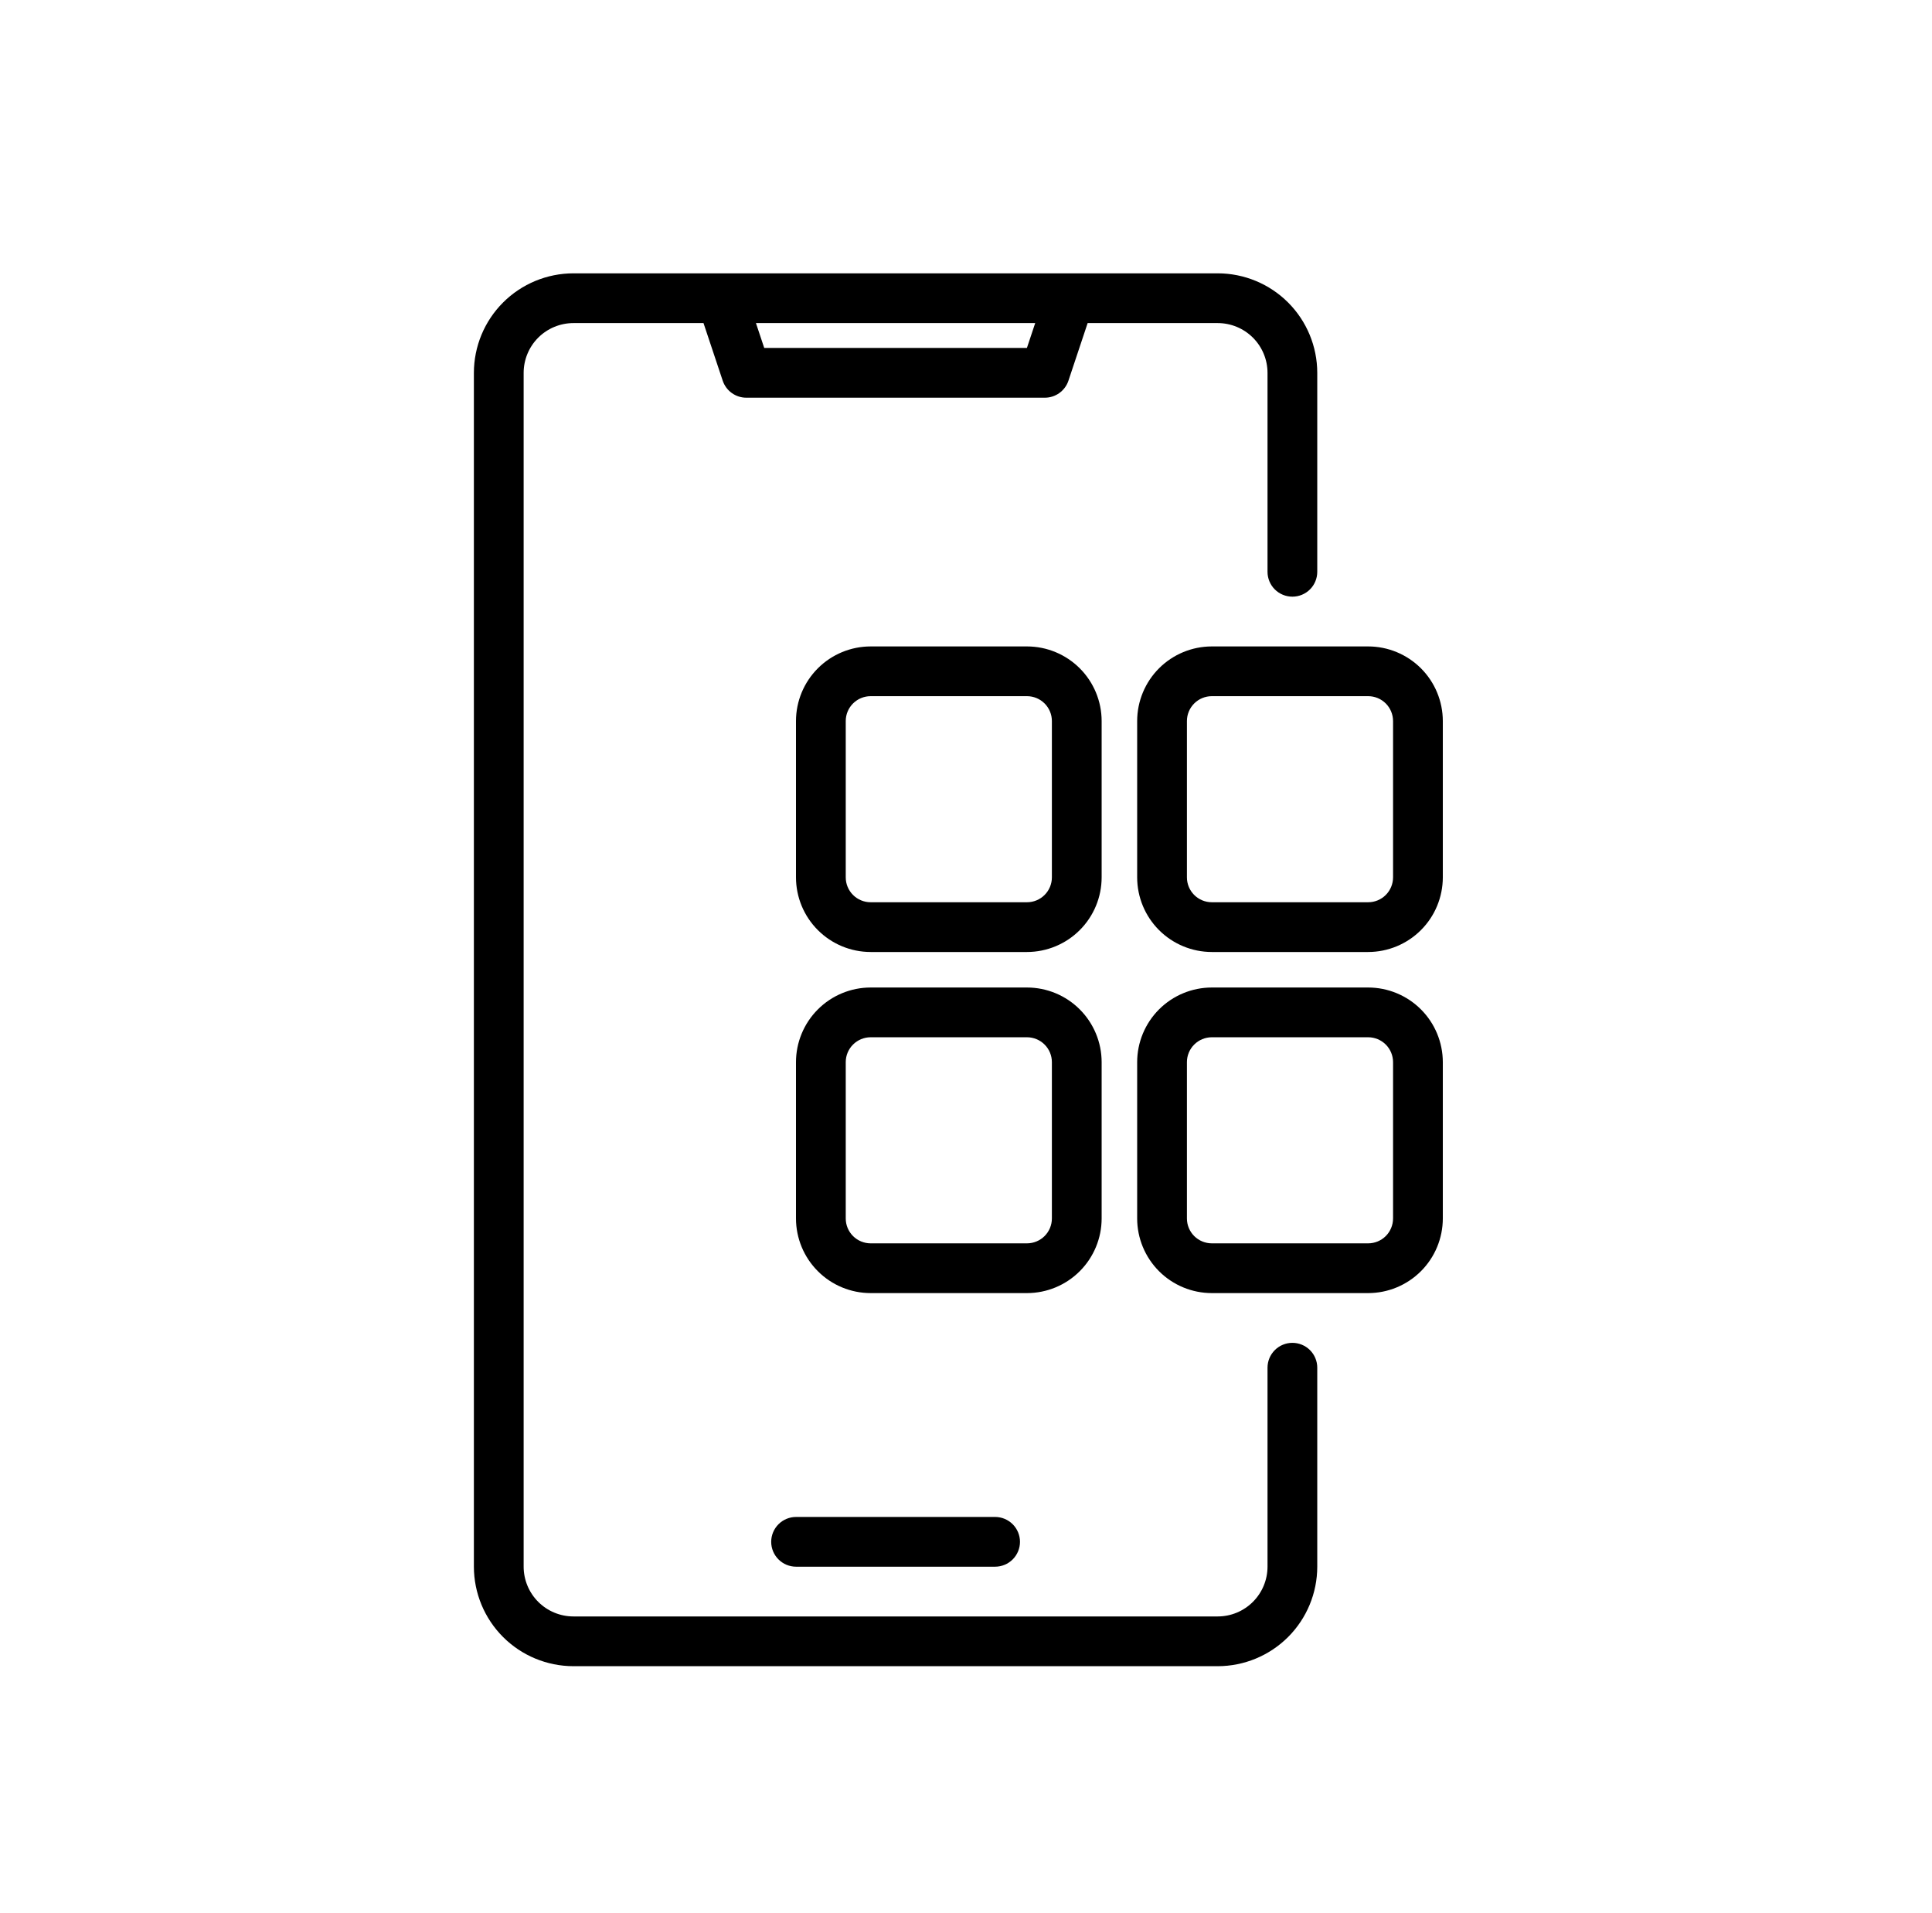
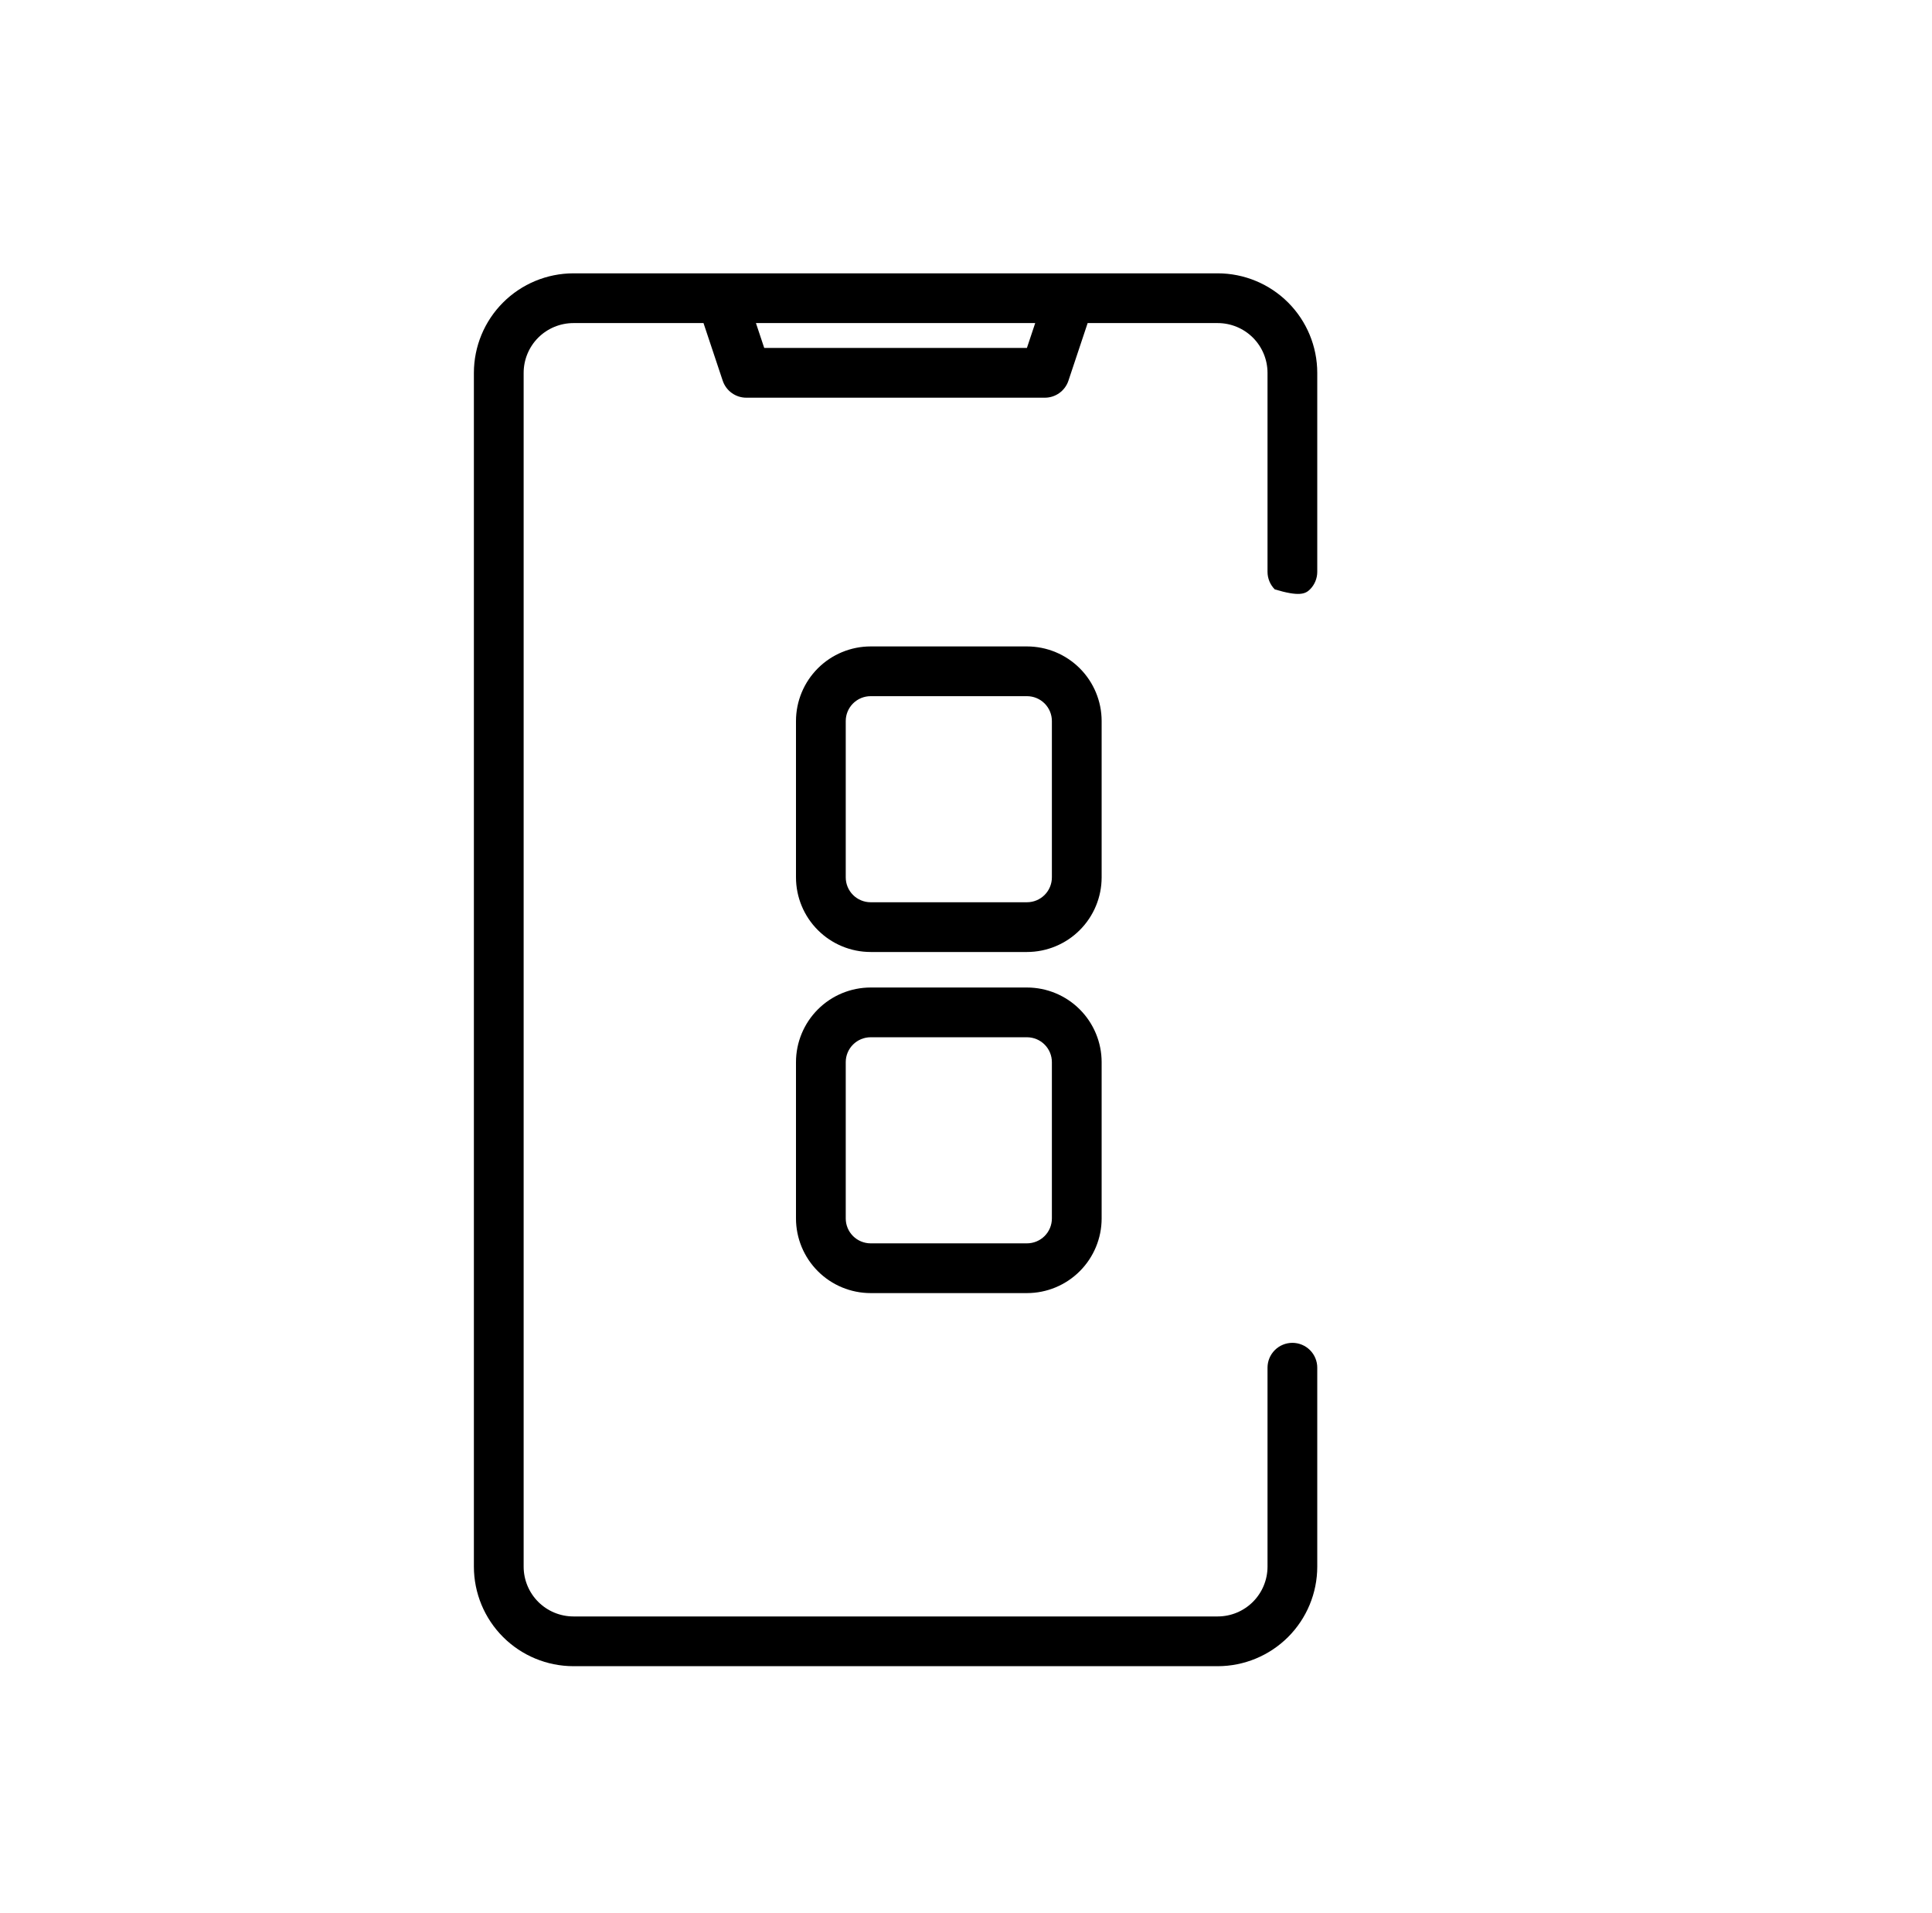
<svg xmlns="http://www.w3.org/2000/svg" width="106" height="105" viewBox="0 0 106 105" fill="none">
-   <path d="M70.908 73.693C70.728 73.693 70.551 73.728 70.385 73.797C70.219 73.865 70.069 73.966 69.942 74.093C69.816 74.219 69.715 74.37 69.646 74.536C69.578 74.701 69.543 74.879 69.543 75.058V85.978C69.542 86.701 69.254 87.395 68.742 87.907C68.23 88.419 67.537 88.707 66.813 88.708H31.46C30.736 88.707 30.042 88.419 29.53 87.907C29.019 87.395 28.731 86.701 28.73 85.978V20.46C28.731 19.736 29.019 19.042 29.53 18.53C30.042 18.019 30.736 17.731 31.46 17.73H38.598L39.652 20.892C39.743 21.163 39.916 21.4 40.149 21.567C40.381 21.735 40.66 21.825 40.947 21.825H57.326C57.612 21.825 57.892 21.735 58.124 21.567C58.356 21.4 58.53 21.163 58.62 20.892L59.674 17.73H66.813C67.537 17.731 68.23 18.019 68.742 18.53C69.254 19.042 69.542 19.736 69.543 20.46V31.38C69.543 31.741 69.686 32.089 69.942 32.345C70.198 32.601 70.546 32.744 70.908 32.744C71.27 32.744 71.617 32.601 71.873 32.345C72.129 32.089 72.272 31.741 72.272 31.38V20.46C72.271 19.012 71.695 17.624 70.672 16.601C69.648 15.577 68.26 15.002 66.813 15H31.46C30.012 15.002 28.624 15.577 27.601 16.601C26.577 17.624 26.002 19.012 26 20.46V85.978C26.002 87.425 26.577 88.813 27.601 89.837C28.624 90.86 30.012 91.436 31.46 91.438H66.813C68.26 91.436 69.648 90.86 70.672 89.837C71.695 88.813 72.271 87.425 72.272 85.978V75.058C72.273 74.879 72.237 74.701 72.169 74.536C72.1 74.37 72 74.219 71.873 74.093C71.746 73.966 71.596 73.865 71.43 73.797C71.264 73.728 71.087 73.693 70.908 73.693ZM56.797 17.73L56.342 19.095H41.93L41.475 17.73H56.797Z" fill="black" />
-   <path d="M43.678 83.248C43.315 83.248 42.968 83.392 42.712 83.648C42.456 83.904 42.312 84.251 42.312 84.613C42.312 84.975 42.456 85.322 42.712 85.578C42.968 85.834 43.315 85.978 43.678 85.978H54.597C54.959 85.978 55.306 85.834 55.562 85.578C55.818 85.322 55.962 84.975 55.962 84.613C55.962 84.251 55.818 83.904 55.562 83.648C55.306 83.392 54.959 83.248 54.597 83.248H43.678Z" fill="black" />
+   <path d="M70.908 73.693C70.728 73.693 70.551 73.728 70.385 73.797C70.219 73.865 70.069 73.966 69.942 74.093C69.816 74.219 69.715 74.37 69.646 74.536C69.578 74.701 69.543 74.879 69.543 75.058V85.978C69.542 86.701 69.254 87.395 68.742 87.907C68.23 88.419 67.537 88.707 66.813 88.708H31.46C30.736 88.707 30.042 88.419 29.53 87.907C29.019 87.395 28.731 86.701 28.73 85.978V20.46C28.731 19.736 29.019 19.042 29.53 18.53C30.042 18.019 30.736 17.731 31.46 17.73H38.598L39.652 20.892C39.743 21.163 39.916 21.4 40.149 21.567C40.381 21.735 40.66 21.825 40.947 21.825H57.326C57.612 21.825 57.892 21.735 58.124 21.567C58.356 21.4 58.53 21.163 58.62 20.892L59.674 17.73H66.813C67.537 17.731 68.23 18.019 68.742 18.53C69.254 19.042 69.542 19.736 69.543 20.46V31.38C69.543 31.741 69.686 32.089 69.942 32.345C71.27 32.744 71.617 32.601 71.873 32.345C72.129 32.089 72.272 31.741 72.272 31.38V20.46C72.271 19.012 71.695 17.624 70.672 16.601C69.648 15.577 68.26 15.002 66.813 15H31.46C30.012 15.002 28.624 15.577 27.601 16.601C26.577 17.624 26.002 19.012 26 20.46V85.978C26.002 87.425 26.577 88.813 27.601 89.837C28.624 90.86 30.012 91.436 31.46 91.438H66.813C68.26 91.436 69.648 90.86 70.672 89.837C71.695 88.813 72.271 87.425 72.272 85.978V75.058C72.273 74.879 72.237 74.701 72.169 74.536C72.1 74.37 72 74.219 71.873 74.093C71.746 73.966 71.596 73.865 71.43 73.797C71.264 73.728 71.087 73.693 70.908 73.693ZM56.797 17.73L56.342 19.095H41.93L41.475 17.73H56.797Z" fill="black" />
  <path d="M60.442 39.569C60.441 38.484 60.009 37.443 59.241 36.675C58.474 35.908 57.433 35.476 56.347 35.475H47.767C46.681 35.476 45.64 35.908 44.873 36.675C44.105 37.443 43.673 38.484 43.672 39.569V48.149C43.673 49.235 44.105 50.276 44.873 51.043C45.64 51.811 46.681 52.243 47.767 52.244H56.347C57.433 52.243 58.474 51.811 59.241 51.043C60.009 50.276 60.441 49.235 60.442 48.149V39.569ZM57.712 48.149C57.712 48.511 57.568 48.858 57.312 49.114C57.056 49.37 56.709 49.514 56.347 49.514H47.767C47.405 49.514 47.058 49.37 46.802 49.114C46.546 48.858 46.402 48.511 46.402 48.149V39.569C46.402 39.208 46.546 38.861 46.802 38.605C47.058 38.349 47.405 38.205 47.767 38.205H56.347C56.709 38.205 57.056 38.349 57.312 38.605C57.568 38.861 57.712 39.208 57.712 39.569V48.149Z" fill="black" />
-   <path d="M75.066 35.475H66.486C65.4 35.476 64.359 35.908 63.591 36.675C62.824 37.443 62.392 38.484 62.391 39.569V48.149C62.392 49.235 62.824 50.276 63.591 51.043C64.359 51.811 65.4 52.243 66.486 52.244H75.066C76.151 52.243 77.192 51.811 77.96 51.043C78.728 50.276 79.159 49.235 79.161 48.149V39.569C79.159 38.484 78.728 37.443 77.96 36.675C77.192 35.908 76.151 35.476 75.066 35.475ZM76.431 48.149C76.43 48.511 76.286 48.858 76.031 49.114C75.775 49.37 75.428 49.514 75.066 49.514H66.486C66.124 49.514 65.777 49.37 65.521 49.114C65.265 48.858 65.121 48.511 65.121 48.149V39.569C65.121 39.208 65.265 38.861 65.521 38.605C65.777 38.349 66.124 38.205 66.486 38.205H75.066C75.428 38.205 75.775 38.349 76.031 38.605C76.286 38.861 76.43 39.208 76.431 39.569V48.149Z" fill="black" />
  <path d="M60.442 66.868V58.288C60.441 57.203 60.009 56.162 59.241 55.394C58.474 54.626 57.433 54.194 56.347 54.193H47.767C46.681 54.194 45.64 54.626 44.873 55.394C44.105 56.162 43.673 57.203 43.672 58.288V66.868C43.673 67.954 44.105 68.994 44.873 69.762C45.64 70.53 46.681 70.962 47.767 70.963H56.347C57.433 70.962 58.474 70.53 59.241 69.762C60.009 68.994 60.441 67.954 60.442 66.868ZM46.402 66.868V58.288C46.402 57.926 46.546 57.579 46.802 57.324C47.058 57.068 47.405 56.924 47.767 56.923H56.347C56.709 56.924 57.056 57.068 57.312 57.324C57.568 57.579 57.712 57.926 57.712 58.288V66.868C57.712 67.23 57.568 67.577 57.312 67.833C57.056 68.088 56.709 68.232 56.347 68.233H47.767C47.405 68.232 47.058 68.088 46.802 67.833C46.546 67.577 46.402 67.23 46.402 66.868Z" fill="black" />
-   <path d="M75.066 54.193H66.486C65.4 54.194 64.359 54.626 63.591 55.394C62.824 56.162 62.392 57.203 62.391 58.288V66.868C62.392 67.954 62.824 68.994 63.591 69.762C64.359 70.53 65.4 70.962 66.486 70.963H75.066C76.151 70.962 77.192 70.53 77.96 69.762C78.728 68.994 79.159 67.954 79.161 66.868V58.288C79.159 57.203 78.728 56.162 77.96 55.394C77.192 54.626 76.151 54.194 75.066 54.193ZM76.431 66.868C76.43 67.23 76.286 67.577 76.031 67.833C75.775 68.088 75.428 68.232 75.066 68.233H66.486C66.124 68.232 65.777 68.088 65.521 67.833C65.265 67.577 65.121 67.23 65.121 66.868V58.288C65.121 57.926 65.265 57.579 65.521 57.324C65.777 57.068 66.124 56.924 66.486 56.923H75.066C75.428 56.924 75.775 57.068 76.031 57.324C76.286 57.579 76.43 57.926 76.431 58.288V66.868Z" fill="black" />
</svg>